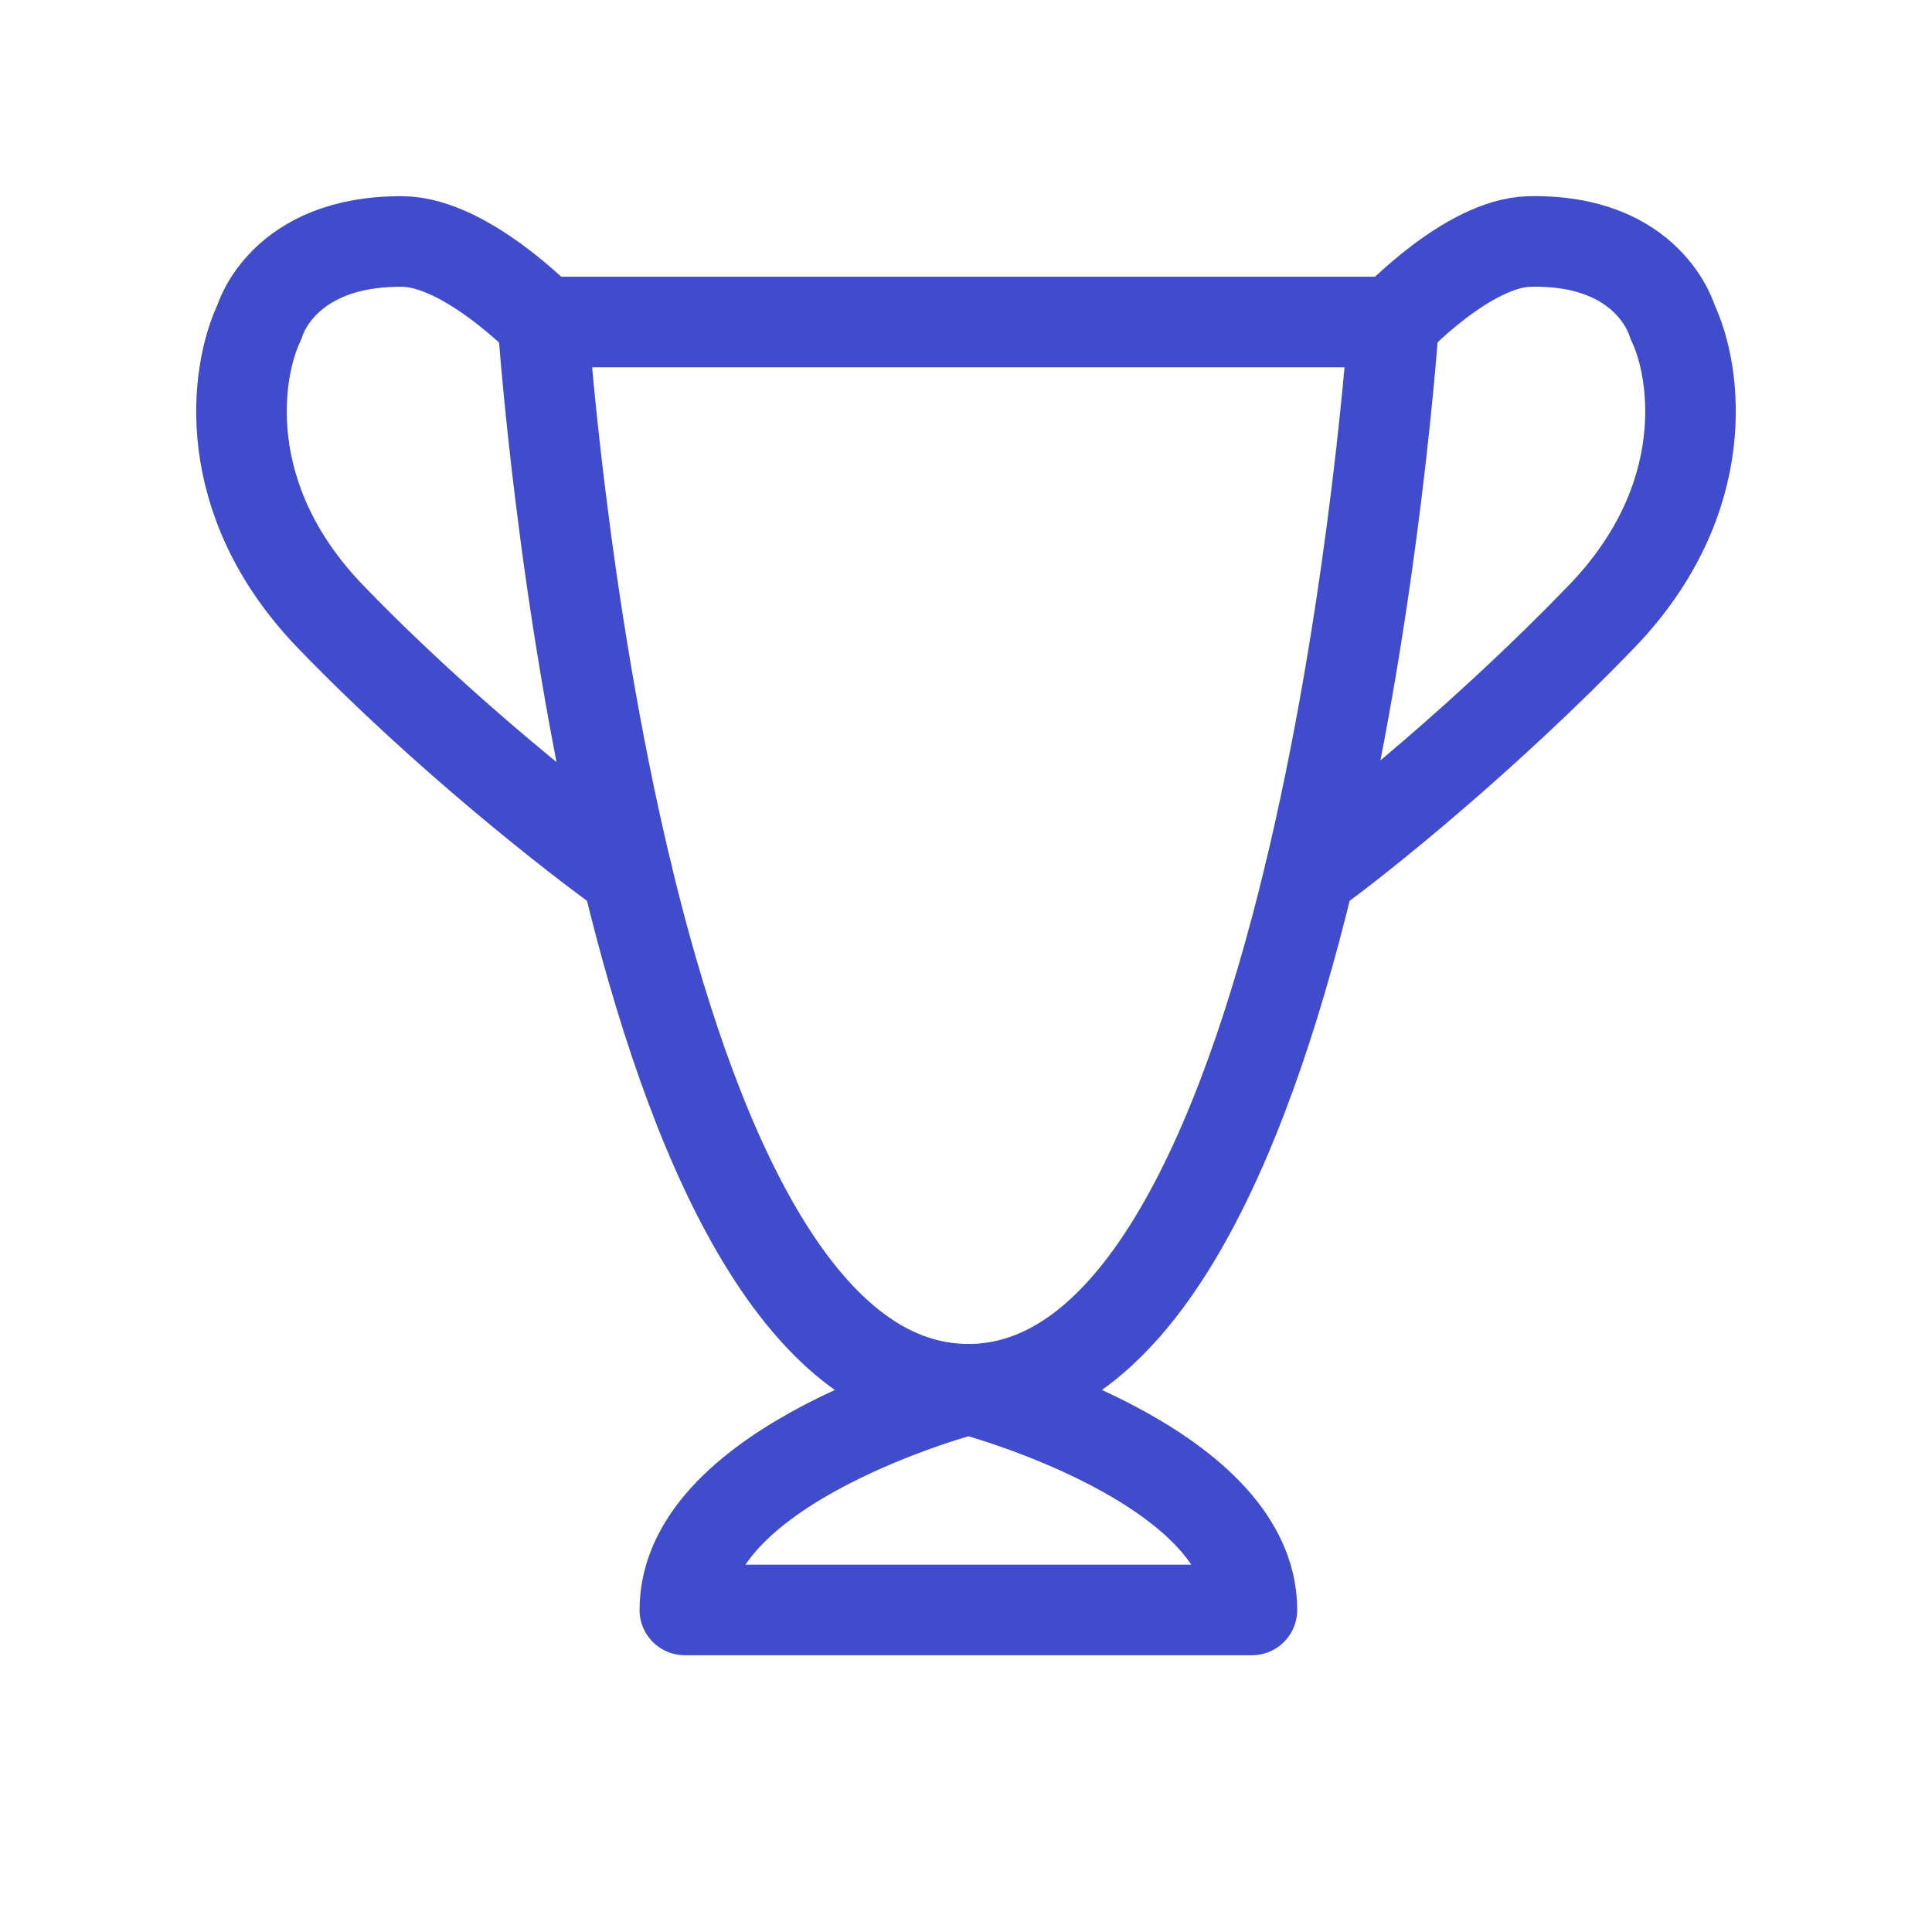
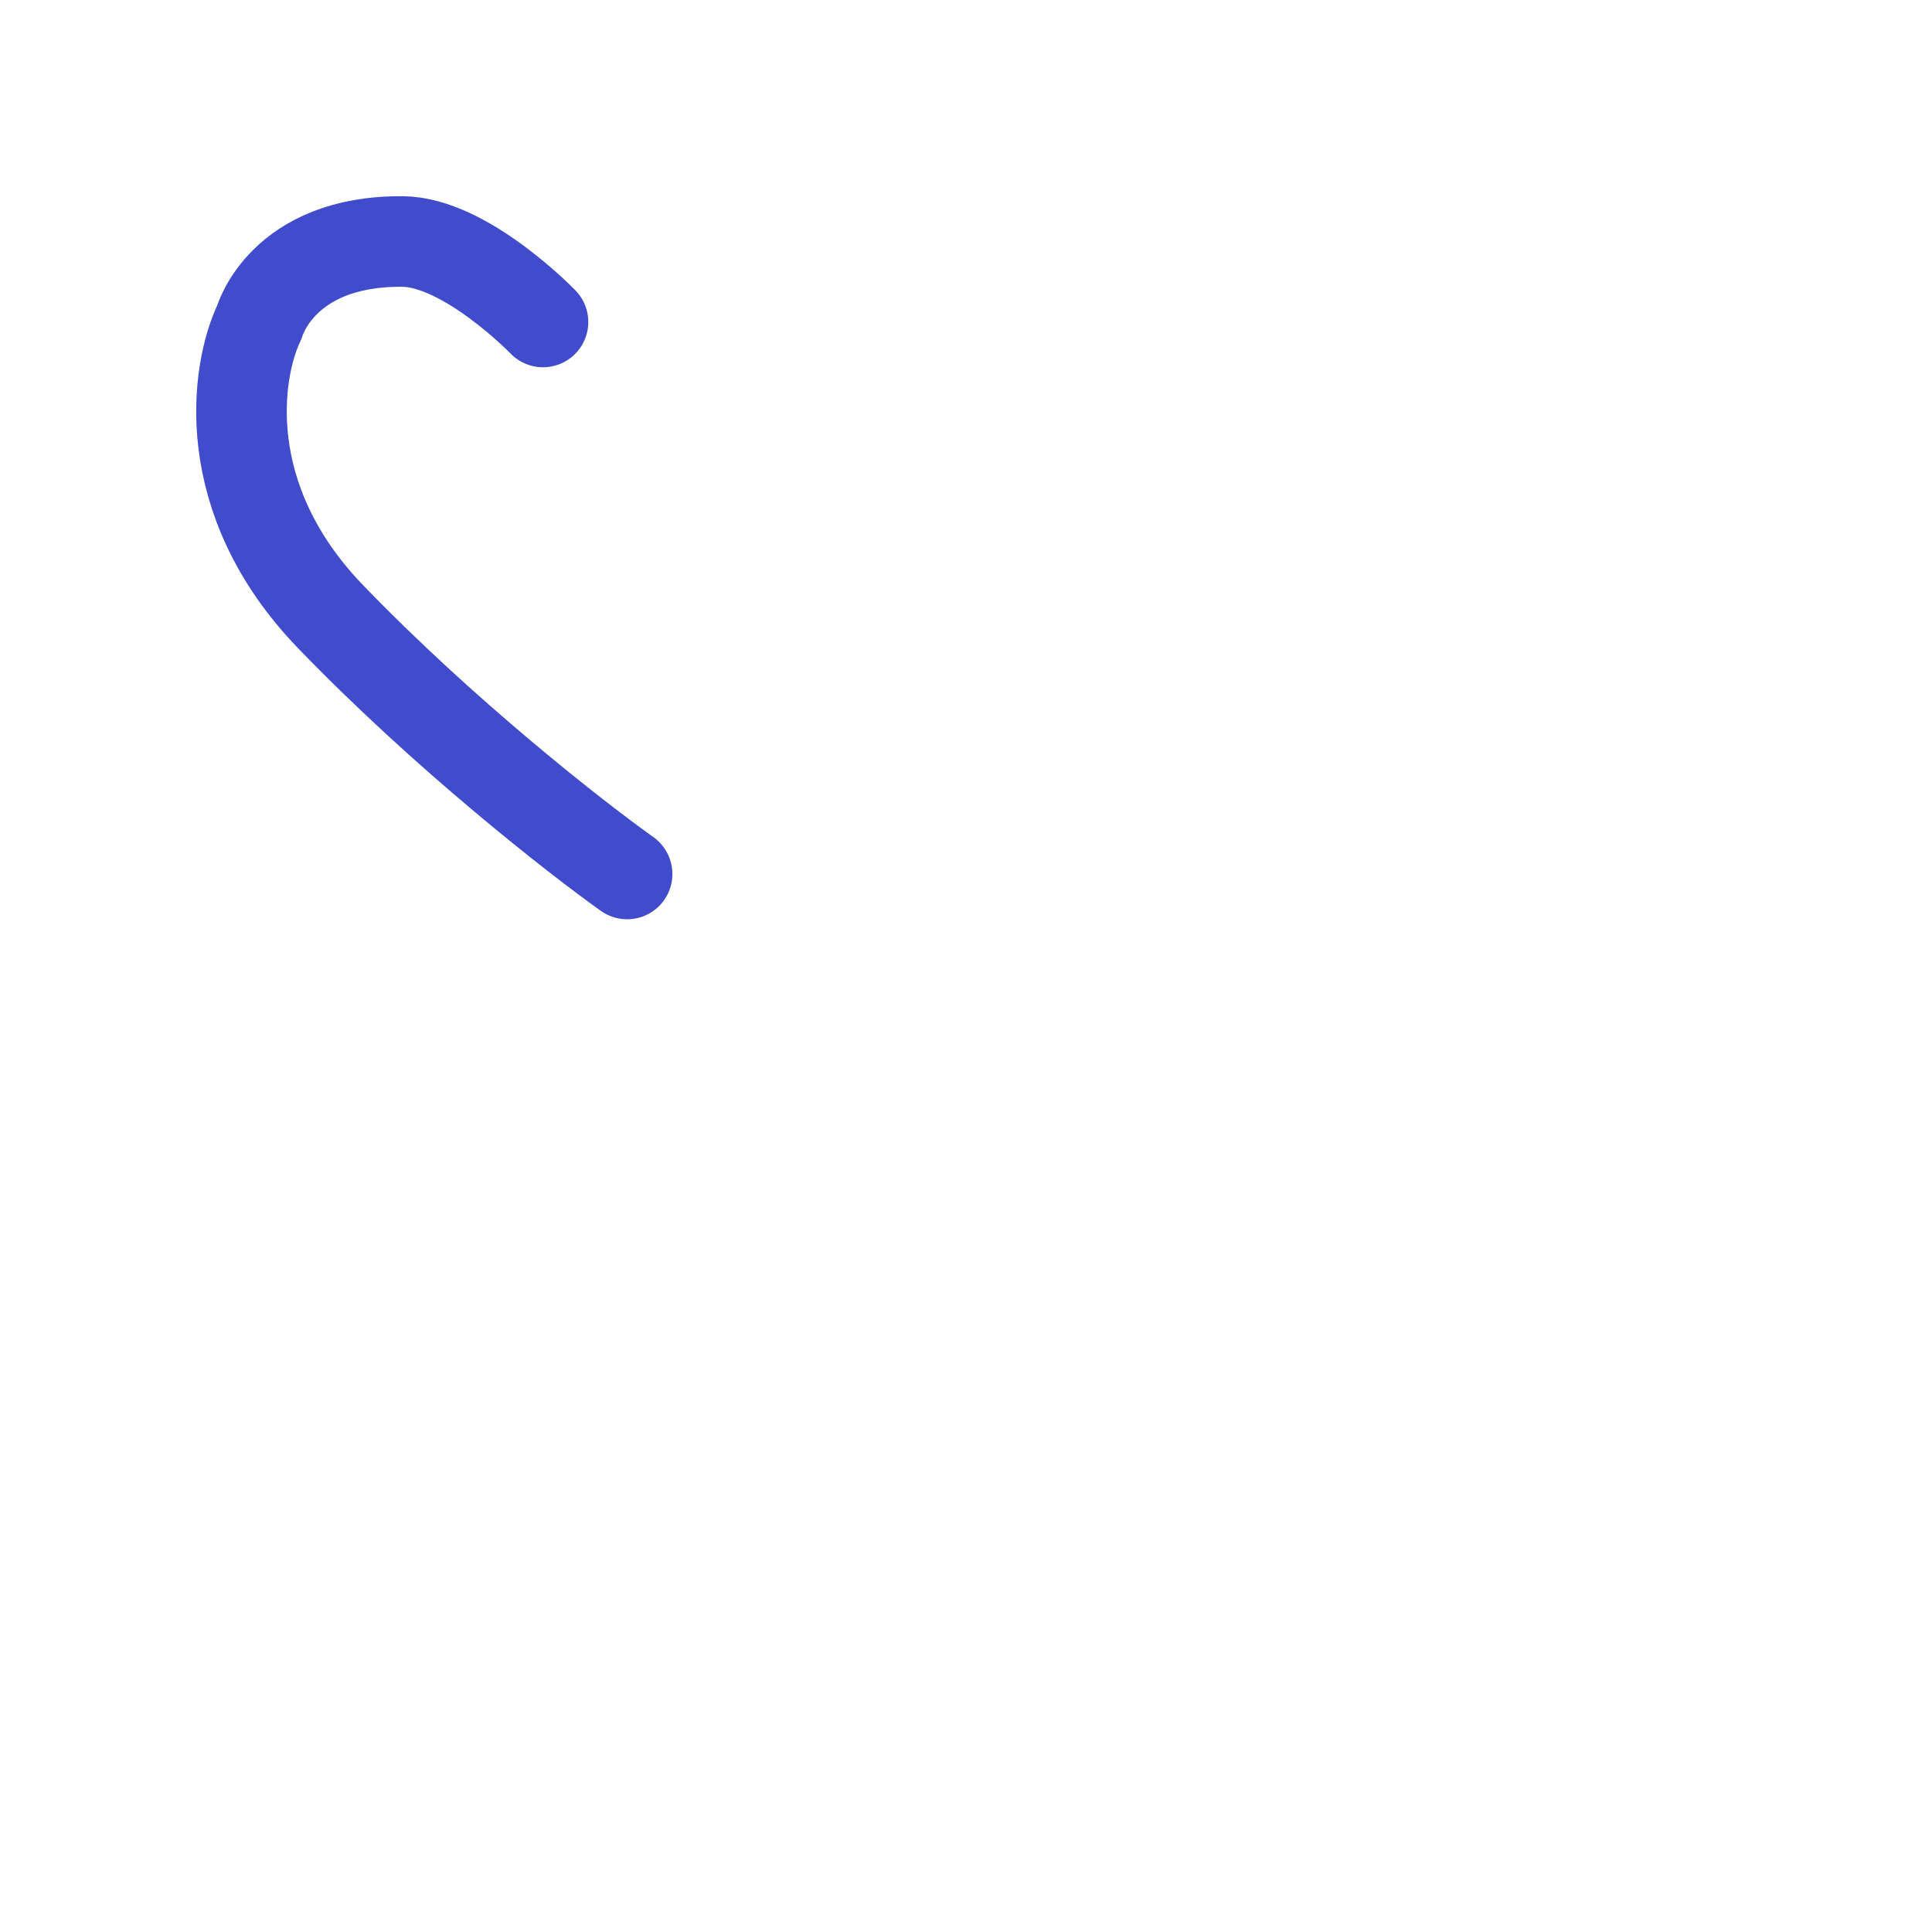
<svg xmlns="http://www.w3.org/2000/svg" width="32" height="32" viewBox="0 0 32 32" fill="none">
-   <path d="M8.993 5.333H23.084C23.084 5.333 21.91 23.01 16.039 23.01C13.171 23.01 11.424 18.791 10.386 14.476C9.301 9.958 8.993 5.333 8.993 5.333Z" stroke="#404CCC" stroke-width="1.5" stroke-linecap="round" stroke-linejoin="round" />
-   <path d="M23.084 5.333C23.084 5.333 24.312 4.023 25.333 4C27.333 3.955 27.703 5.333 27.703 5.333C28.095 6.146 28.408 8.259 26.529 10.21C24.65 12.16 22.547 13.867 21.691 14.476" stroke="#404CCC" stroke-width="1.5" stroke-linecap="round" stroke-linejoin="round" />
  <path d="M8.994 5.333C8.994 5.333 7.714 4.008 6.667 4C4.667 3.985 4.297 5.333 4.297 5.333C3.905 6.146 3.592 8.259 5.471 10.21C7.35 12.16 9.531 13.867 10.387 14.476" stroke="#404CCC" stroke-width="1.5" stroke-linecap="round" stroke-linejoin="round" />
-   <path d="M11.343 26.666C11.343 24.228 16.04 23.009 16.04 23.009C16.04 23.009 20.736 24.228 20.736 26.666H11.343Z" stroke="#404CCC" stroke-width="1.5" stroke-linecap="round" stroke-linejoin="round" />
</svg>